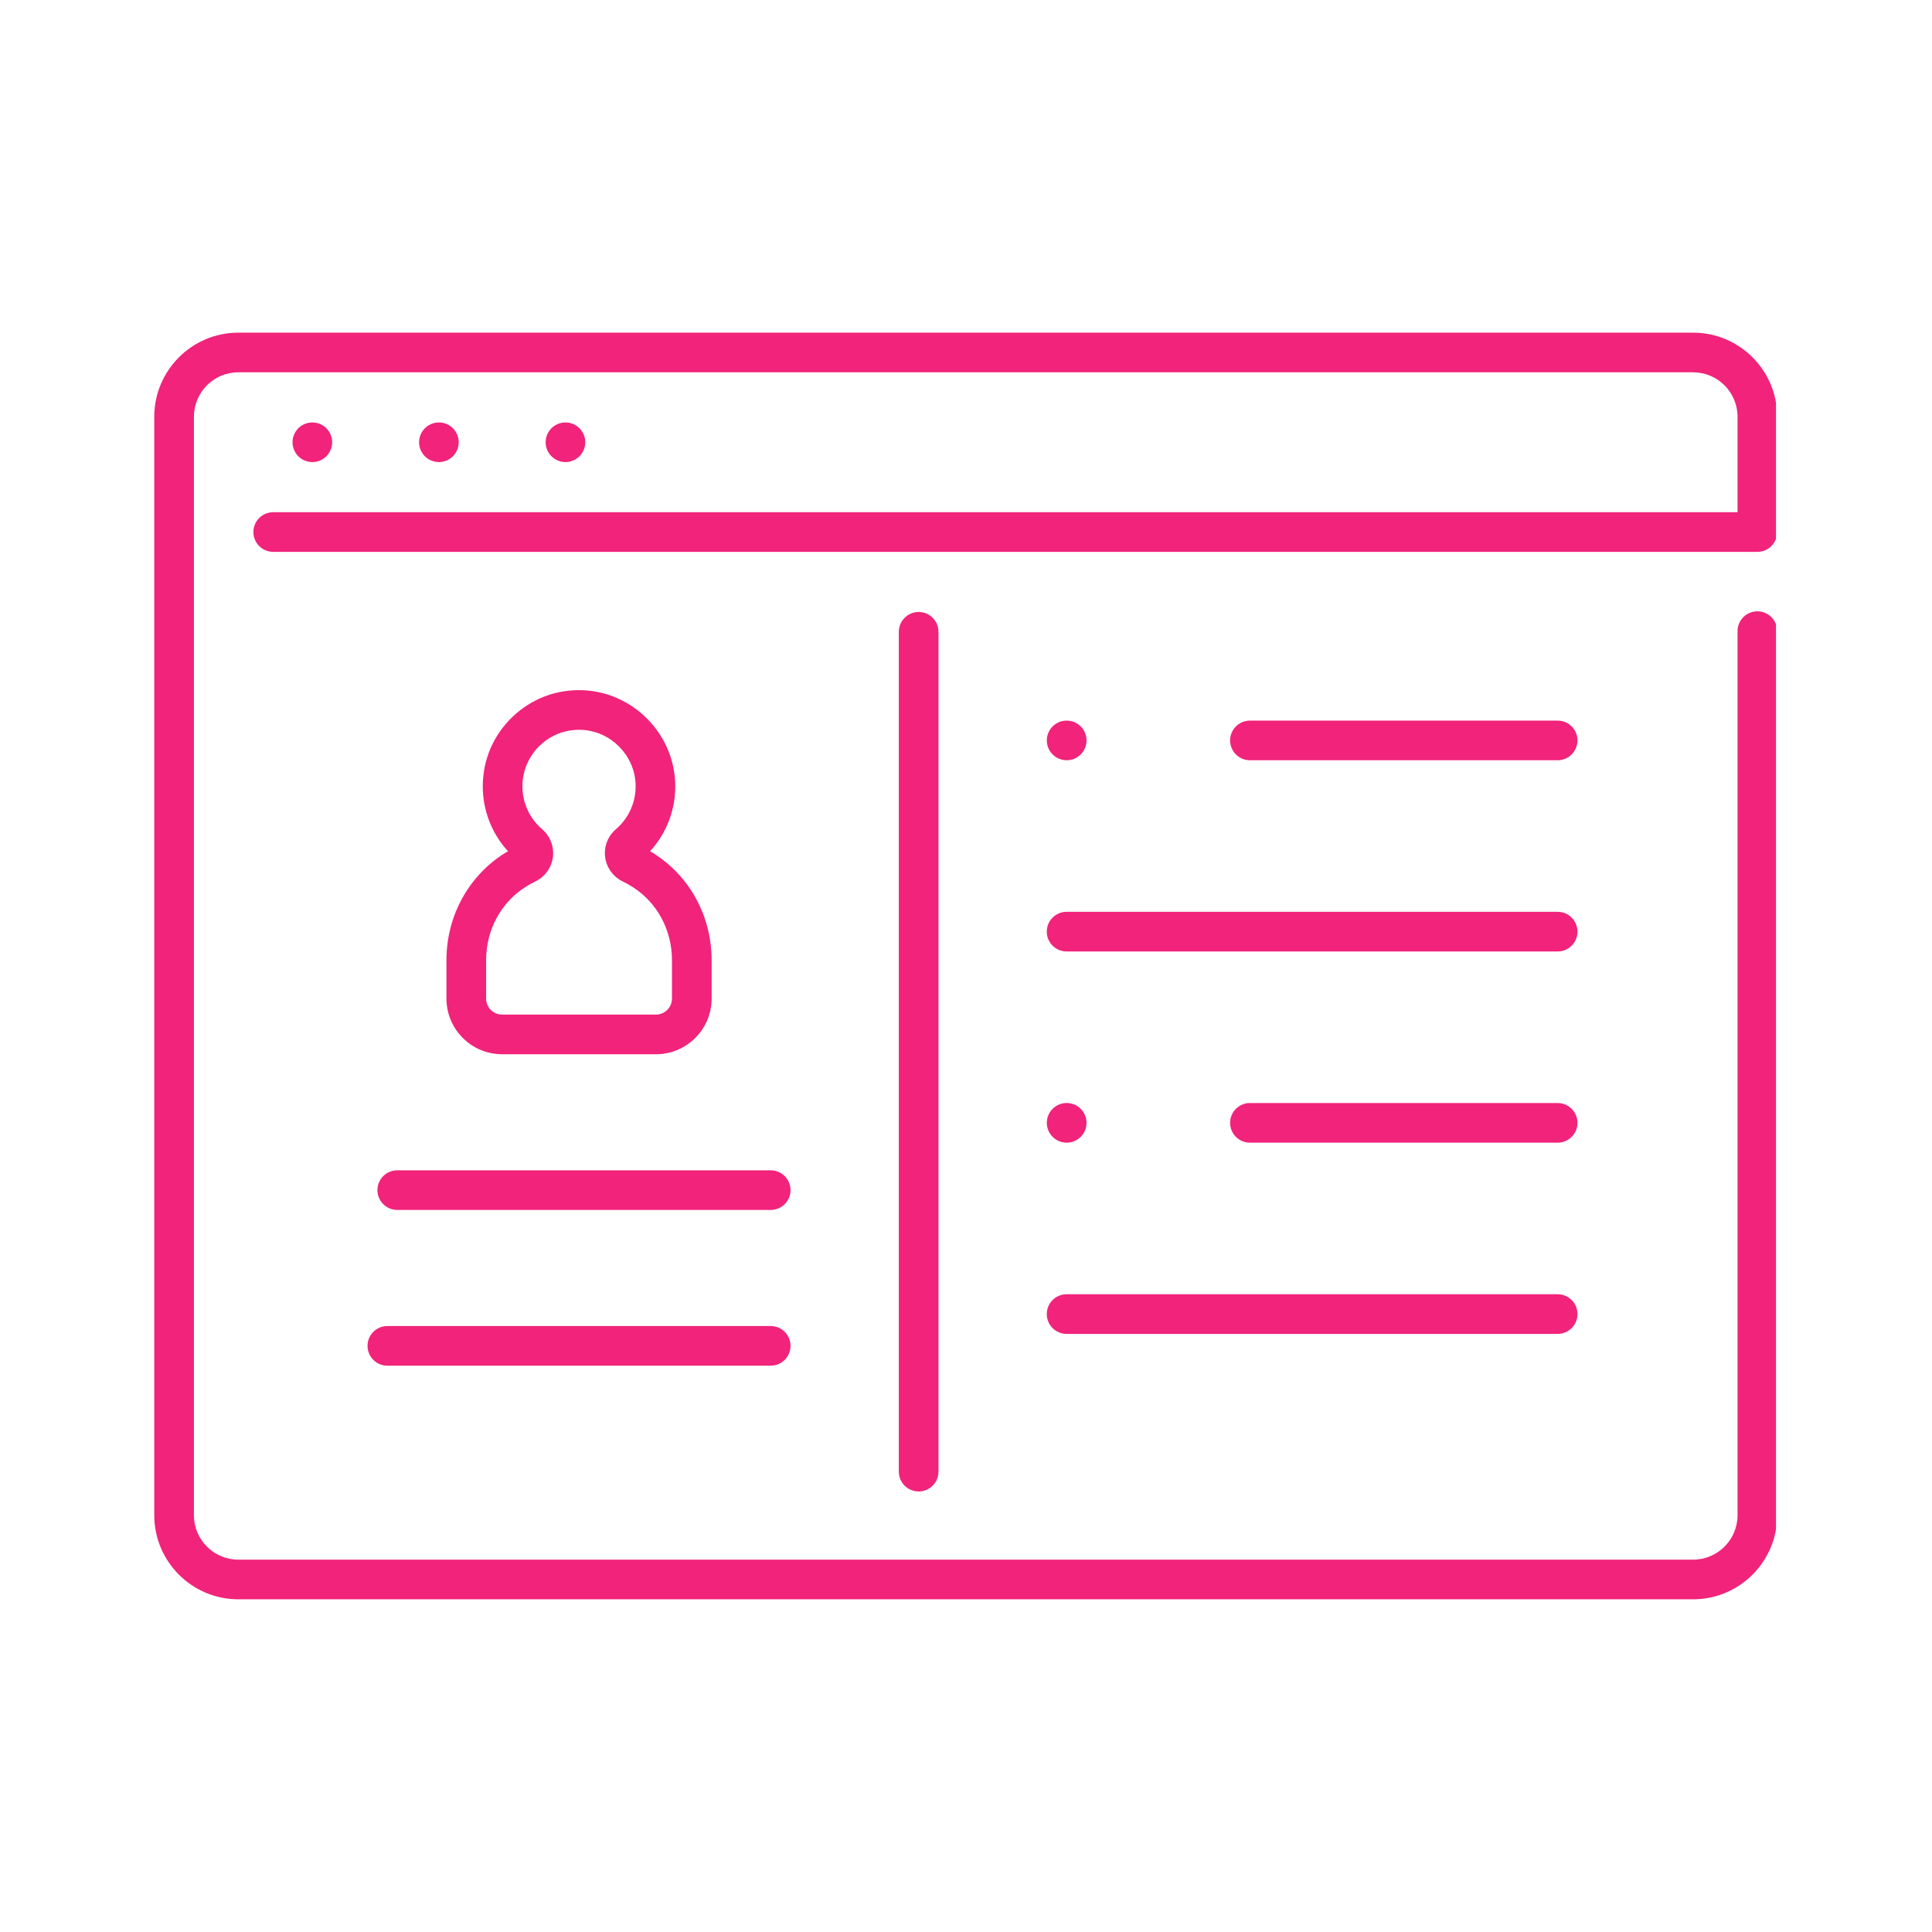
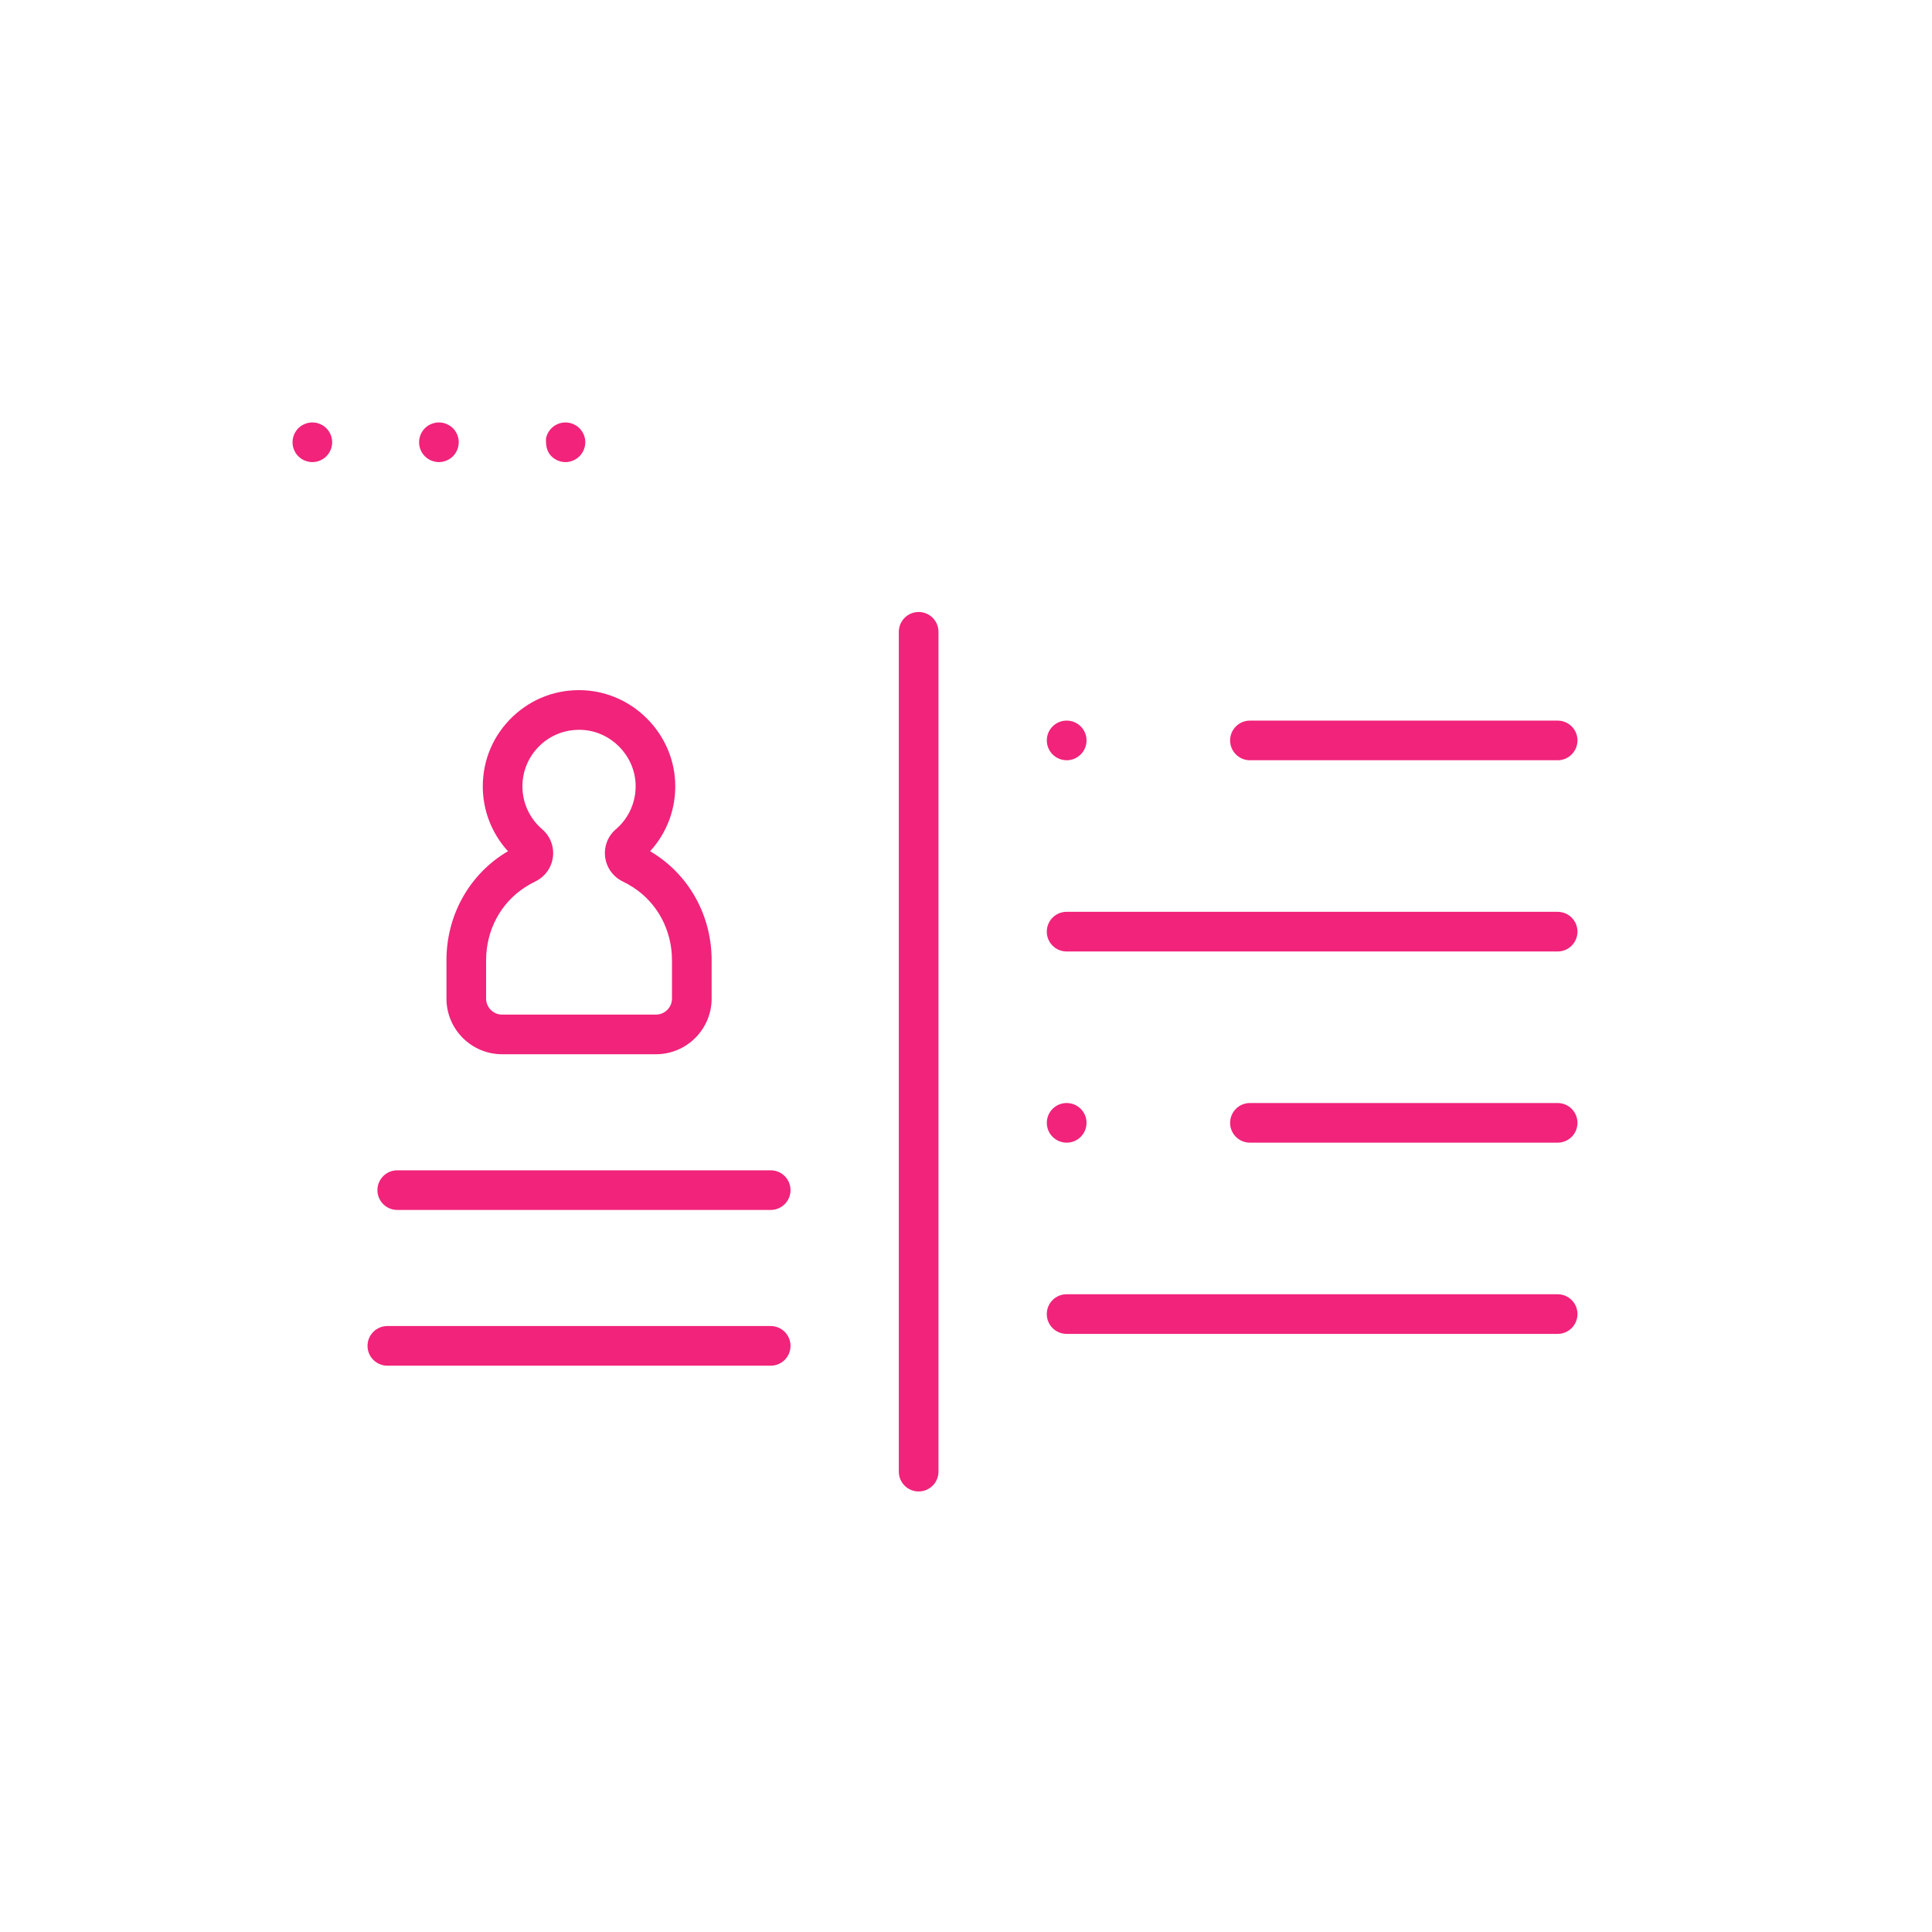
<svg xmlns="http://www.w3.org/2000/svg" width="300" viewBox="0 0 224.88 225" height="300" preserveAspectRatio="xMidYMid meet">
  <defs>
    <clipPath id="1062fc06bc">
-       <path d="M 17.875 38.738 L 206.773 38.738 L 206.773 186.41 L 17.875 186.41 Z M 17.875 38.738 " clip-rule="nonzero" />
-     </clipPath>
+       </clipPath>
  </defs>
  <path fill="#f1237a" d="M 61.102 103.32 C 61.488 103.07 61.891 102.844 62.301 102.645 C 63.414 102.102 64.172 101.043 64.332 99.816 C 64.484 98.59 64.02 97.379 63.082 96.574 C 61.621 95.32 60.781 93.504 60.781 91.586 C 60.781 89.762 61.512 88.066 62.828 86.809 C 64.066 85.629 65.668 84.996 67.371 84.996 C 67.484 84.996 67.594 84.996 67.707 85 C 71.07 85.164 73.816 87.93 73.961 91.289 C 74.043 93.328 73.207 95.254 71.66 96.578 C 70.727 97.379 70.258 98.59 70.414 99.812 C 70.574 101.039 71.332 102.098 72.449 102.648 C 72.855 102.844 73.262 103.07 73.645 103.32 C 76.496 105.148 78.199 108.332 78.199 111.832 L 78.199 116.293 C 78.199 117.32 77.359 118.16 76.332 118.16 L 58.414 118.16 C 57.387 118.16 56.551 117.32 56.551 116.293 L 56.551 111.832 C 56.551 108.332 58.25 105.148 61.102 103.32 Z M 51.934 111.832 L 51.934 116.293 C 51.934 119.867 54.84 122.777 58.414 122.777 L 76.332 122.777 C 79.906 122.777 82.816 119.867 82.816 116.293 L 82.816 111.832 C 82.816 106.754 80.32 102.117 76.141 99.434 C 75.98 99.332 75.816 99.23 75.652 99.133 C 77.648 96.953 78.699 94.094 78.57 91.094 C 78.324 85.371 73.656 80.672 67.934 80.387 C 64.828 80.234 61.887 81.332 59.645 83.465 C 57.402 85.602 56.164 88.488 56.164 91.586 C 56.164 94.395 57.219 97.078 59.098 99.133 C 58.93 99.23 58.77 99.332 58.605 99.434 C 54.43 102.117 51.934 106.754 51.934 111.832 " fill-opacity="1" fill-rule="nonzero" />
  <g clip-path="url(#1062fc06bc)">
    <path fill="#f1237a" d="M 197.121 38.742 L 27.695 38.742 C 22.297 38.742 17.906 43.137 17.906 48.531 L 17.906 176.465 C 17.906 181.863 22.297 186.254 27.695 186.254 L 197.121 186.254 C 202.516 186.254 206.91 181.863 206.91 176.465 L 206.91 73.504 C 206.91 72.23 205.875 71.195 204.602 71.195 C 203.324 71.195 202.293 72.23 202.293 73.504 L 202.293 176.465 C 202.293 179.316 199.973 181.637 197.121 181.637 L 27.695 181.637 C 24.844 181.637 22.523 179.316 22.523 176.465 L 22.523 48.531 C 22.523 45.68 24.844 43.359 27.695 43.359 L 197.121 43.359 C 199.973 43.359 202.293 45.68 202.293 48.531 L 202.293 59.652 L 31.758 59.652 C 30.48 59.652 29.449 60.688 29.449 61.961 C 29.449 63.234 30.48 64.27 31.758 64.27 L 204.602 64.27 C 205.875 64.27 206.91 63.234 206.91 61.961 L 206.91 48.531 C 206.91 43.137 202.516 38.742 197.121 38.742 " fill-opacity="1" fill-rule="nonzero" />
  </g>
  <path fill="#f1237a" d="M 35.434 53.637 C 35.57 53.691 35.715 53.738 35.863 53.766 C 36.016 53.797 36.164 53.816 36.316 53.816 C 36.922 53.816 37.523 53.566 37.949 53.137 C 38.375 52.707 38.625 52.113 38.625 51.508 C 38.625 50.898 38.375 50.305 37.949 49.871 C 37.41 49.336 36.617 49.086 35.863 49.242 C 35.715 49.273 35.57 49.32 35.434 49.375 C 35.293 49.434 35.16 49.504 35.035 49.582 C 34.906 49.672 34.793 49.77 34.68 49.871 C 34.578 49.98 34.48 50.098 34.395 50.227 C 34.312 50.352 34.246 50.484 34.184 50.621 C 34.129 50.762 34.082 50.906 34.051 51.055 C 34.027 51.207 34.008 51.355 34.008 51.508 C 34.008 52.113 34.254 52.707 34.68 53.137 C 34.793 53.242 34.906 53.34 35.035 53.426 C 35.16 53.508 35.293 53.578 35.434 53.637 " fill-opacity="1" fill-rule="nonzero" />
  <path fill="#f1237a" d="M 50.172 53.637 C 50.312 53.691 50.457 53.738 50.602 53.766 C 50.75 53.797 50.906 53.816 51.055 53.816 C 51.664 53.816 52.258 53.566 52.691 53.137 C 53.117 52.707 53.363 52.113 53.363 51.508 C 53.363 50.898 53.117 50.305 52.691 49.871 C 52.152 49.336 51.355 49.086 50.602 49.242 C 50.457 49.273 50.312 49.32 50.172 49.375 C 50.027 49.434 49.898 49.504 49.773 49.582 C 49.648 49.672 49.527 49.77 49.422 49.871 C 48.992 50.305 48.746 50.898 48.746 51.508 C 48.746 52.113 48.992 52.707 49.422 53.137 C 49.527 53.242 49.648 53.34 49.773 53.426 C 49.898 53.508 50.027 53.578 50.172 53.637 " fill-opacity="1" fill-rule="nonzero" />
-   <path fill="#f1237a" d="M 67.422 53.137 C 67.855 52.707 68.102 52.113 68.102 51.508 C 68.102 51.355 68.09 51.207 68.059 51.055 C 68.023 50.906 67.984 50.762 67.926 50.621 C 67.867 50.484 67.793 50.352 67.711 50.227 C 67.625 50.098 67.535 49.98 67.422 49.871 C 66.996 49.445 66.402 49.199 65.793 49.199 C 65.184 49.199 64.59 49.445 64.164 49.871 C 64.055 49.98 63.957 50.098 63.875 50.227 C 63.789 50.352 63.719 50.484 63.66 50.621 C 63.605 50.762 63.559 50.906 63.527 51.055 C 63.5 51.207 63.484 51.355 63.484 51.508 C 63.484 52.117 63.73 52.711 64.164 53.137 C 64.59 53.566 65.184 53.816 65.793 53.816 C 66.402 53.816 66.996 53.566 67.422 53.137 " fill-opacity="1" fill-rule="nonzero" />
+   <path fill="#f1237a" d="M 67.422 53.137 C 67.855 52.707 68.102 52.113 68.102 51.508 C 68.102 51.355 68.09 51.207 68.059 51.055 C 68.023 50.906 67.984 50.762 67.926 50.621 C 67.867 50.484 67.793 50.352 67.711 50.227 C 67.625 50.098 67.535 49.98 67.422 49.871 C 66.996 49.445 66.402 49.199 65.793 49.199 C 65.184 49.199 64.59 49.445 64.164 49.871 C 64.055 49.98 63.957 50.098 63.875 50.227 C 63.789 50.352 63.719 50.484 63.66 50.621 C 63.605 50.762 63.559 50.906 63.527 51.055 C 63.484 52.117 63.73 52.711 64.164 53.137 C 64.59 53.566 65.184 53.816 65.793 53.816 C 66.402 53.816 66.996 53.566 67.422 53.137 " fill-opacity="1" fill-rule="nonzero" />
  <path fill="#f1237a" d="M 104.617 73.582 L 104.617 171.387 C 104.617 172.664 105.652 173.695 106.926 173.695 C 108.199 173.695 109.234 172.664 109.234 171.387 L 109.234 73.582 C 109.234 72.309 108.199 71.273 106.926 71.273 C 105.652 71.273 104.617 72.309 104.617 73.582 " fill-opacity="1" fill-rule="nonzero" />
  <path fill="#f1237a" d="M 89.695 136.293 L 46.203 136.293 C 44.93 136.293 43.895 137.328 43.895 138.602 C 43.895 139.879 44.93 140.91 46.203 140.91 L 89.695 140.91 C 90.973 140.91 92.004 139.879 92.004 138.602 C 92.004 137.328 90.973 136.293 89.695 136.293 " fill-opacity="1" fill-rule="nonzero" />
  <path fill="#f1237a" d="M 89.695 154.43 L 45.051 154.43 C 43.777 154.43 42.742 155.465 42.742 156.738 C 42.742 158.016 43.777 159.047 45.051 159.047 L 89.695 159.047 C 90.973 159.047 92.004 158.016 92.004 156.738 C 92.004 155.465 90.973 154.43 89.695 154.43 " fill-opacity="1" fill-rule="nonzero" />
  <path fill="#f1237a" d="M 181.344 83.922 L 145.508 83.922 C 144.234 83.922 143.199 84.953 143.199 86.23 C 143.199 87.504 144.234 88.539 145.508 88.539 L 181.344 88.539 C 182.617 88.539 183.652 87.504 183.652 86.23 C 183.652 84.953 182.617 83.922 181.344 83.922 " fill-opacity="1" fill-rule="nonzero" />
  <path fill="#f1237a" d="M 181.344 106.191 L 124.156 106.191 C 122.879 106.191 121.848 107.223 121.848 108.5 C 121.848 109.773 122.879 110.809 124.156 110.809 L 181.344 110.809 C 182.617 110.809 183.652 109.773 183.652 108.5 C 183.652 107.223 182.617 106.191 181.344 106.191 " fill-opacity="1" fill-rule="nonzero" />
  <path fill="#f1237a" d="M 181.344 128.457 L 145.508 128.457 C 144.234 128.457 143.199 129.492 143.199 130.766 C 143.199 132.043 144.234 133.074 145.508 133.074 L 181.344 133.074 C 182.617 133.074 183.652 132.043 183.652 130.766 C 183.652 129.492 182.617 128.457 181.344 128.457 " fill-opacity="1" fill-rule="nonzero" />
  <path fill="#f1237a" d="M 124.156 155.344 L 181.344 155.344 C 182.617 155.344 183.652 154.312 183.652 153.035 C 183.652 151.762 182.617 150.727 181.344 150.727 L 124.156 150.727 C 122.879 150.727 121.848 151.762 121.848 153.035 C 121.848 154.312 122.879 155.344 124.156 155.344 " fill-opacity="1" fill-rule="nonzero" />
  <path fill="#f1237a" d="M 124.168 88.539 C 125.441 88.539 126.477 87.504 126.477 86.23 C 126.477 84.953 125.441 83.922 124.168 83.922 L 124.16 83.922 C 122.887 83.922 121.852 84.953 121.852 86.23 C 121.852 87.504 122.891 88.539 124.168 88.539 " fill-opacity="1" fill-rule="nonzero" />
  <path fill="#f1237a" d="M 124.168 133.074 C 125.441 133.074 126.477 132.043 126.477 130.766 C 126.477 129.492 125.441 128.457 124.168 128.457 L 124.16 128.457 C 122.887 128.457 121.852 129.492 121.852 130.766 C 121.852 132.043 122.891 133.074 124.168 133.074 " fill-opacity="1" fill-rule="nonzero" />
</svg>